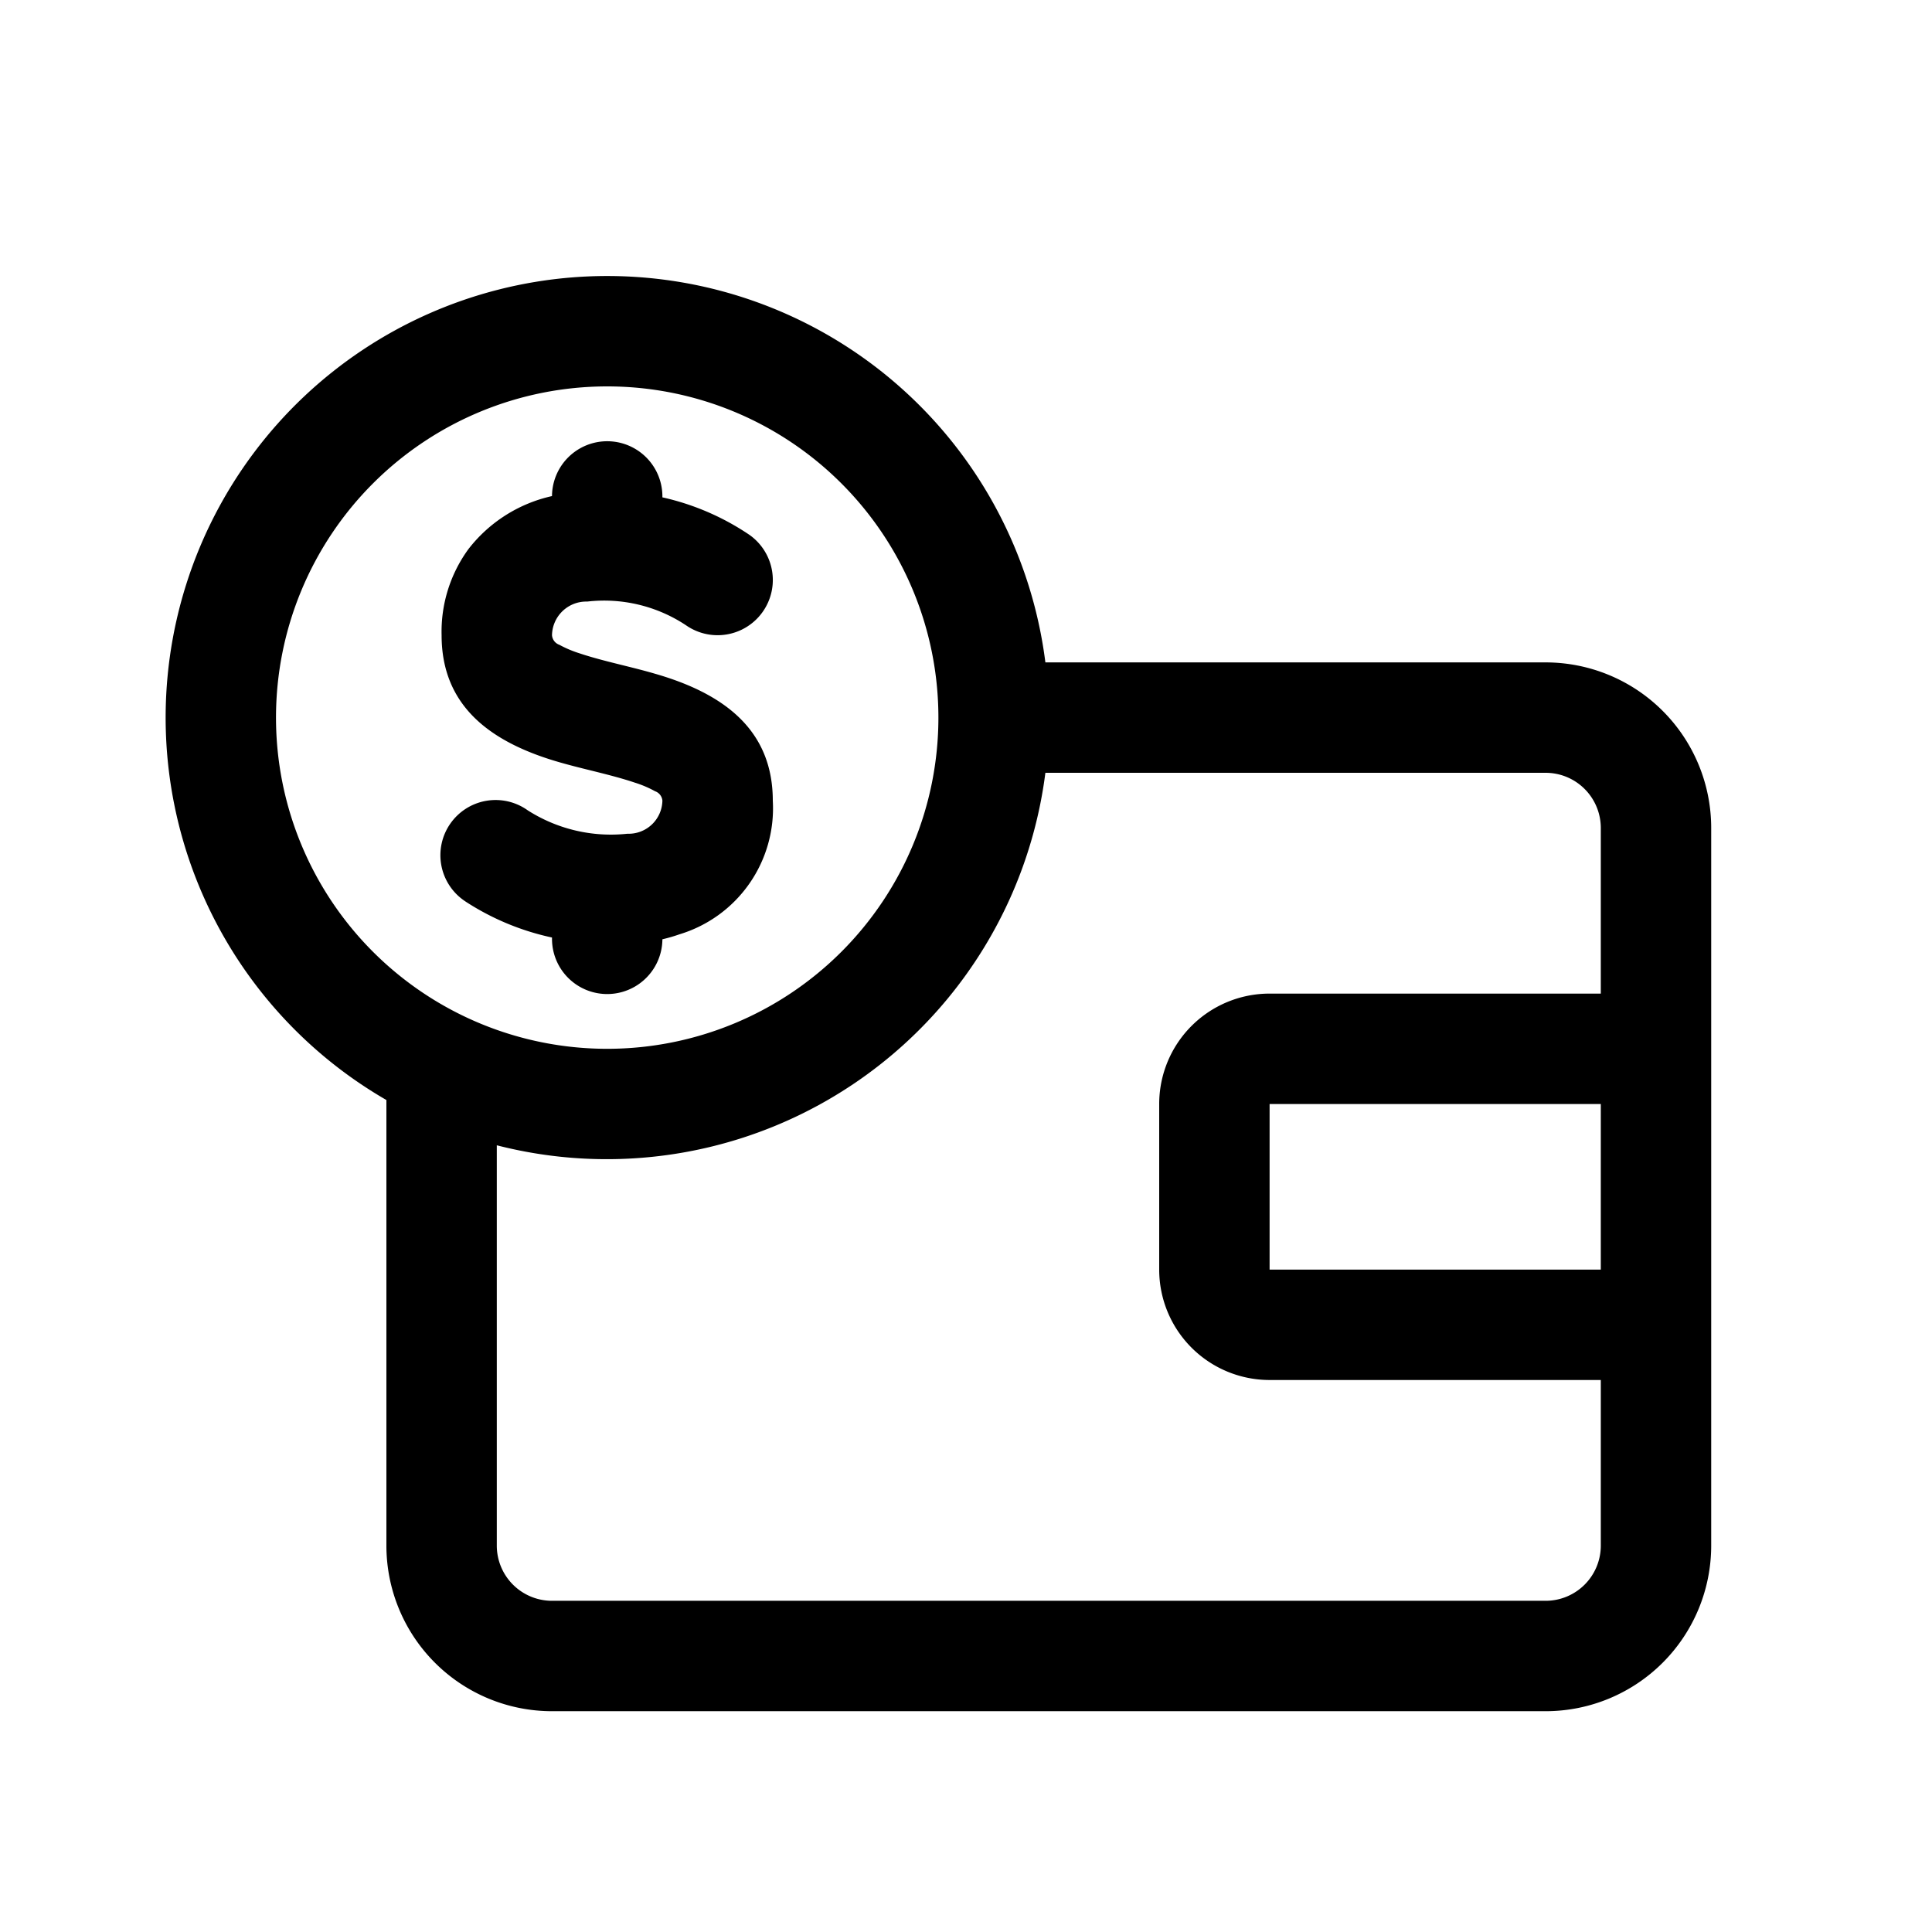
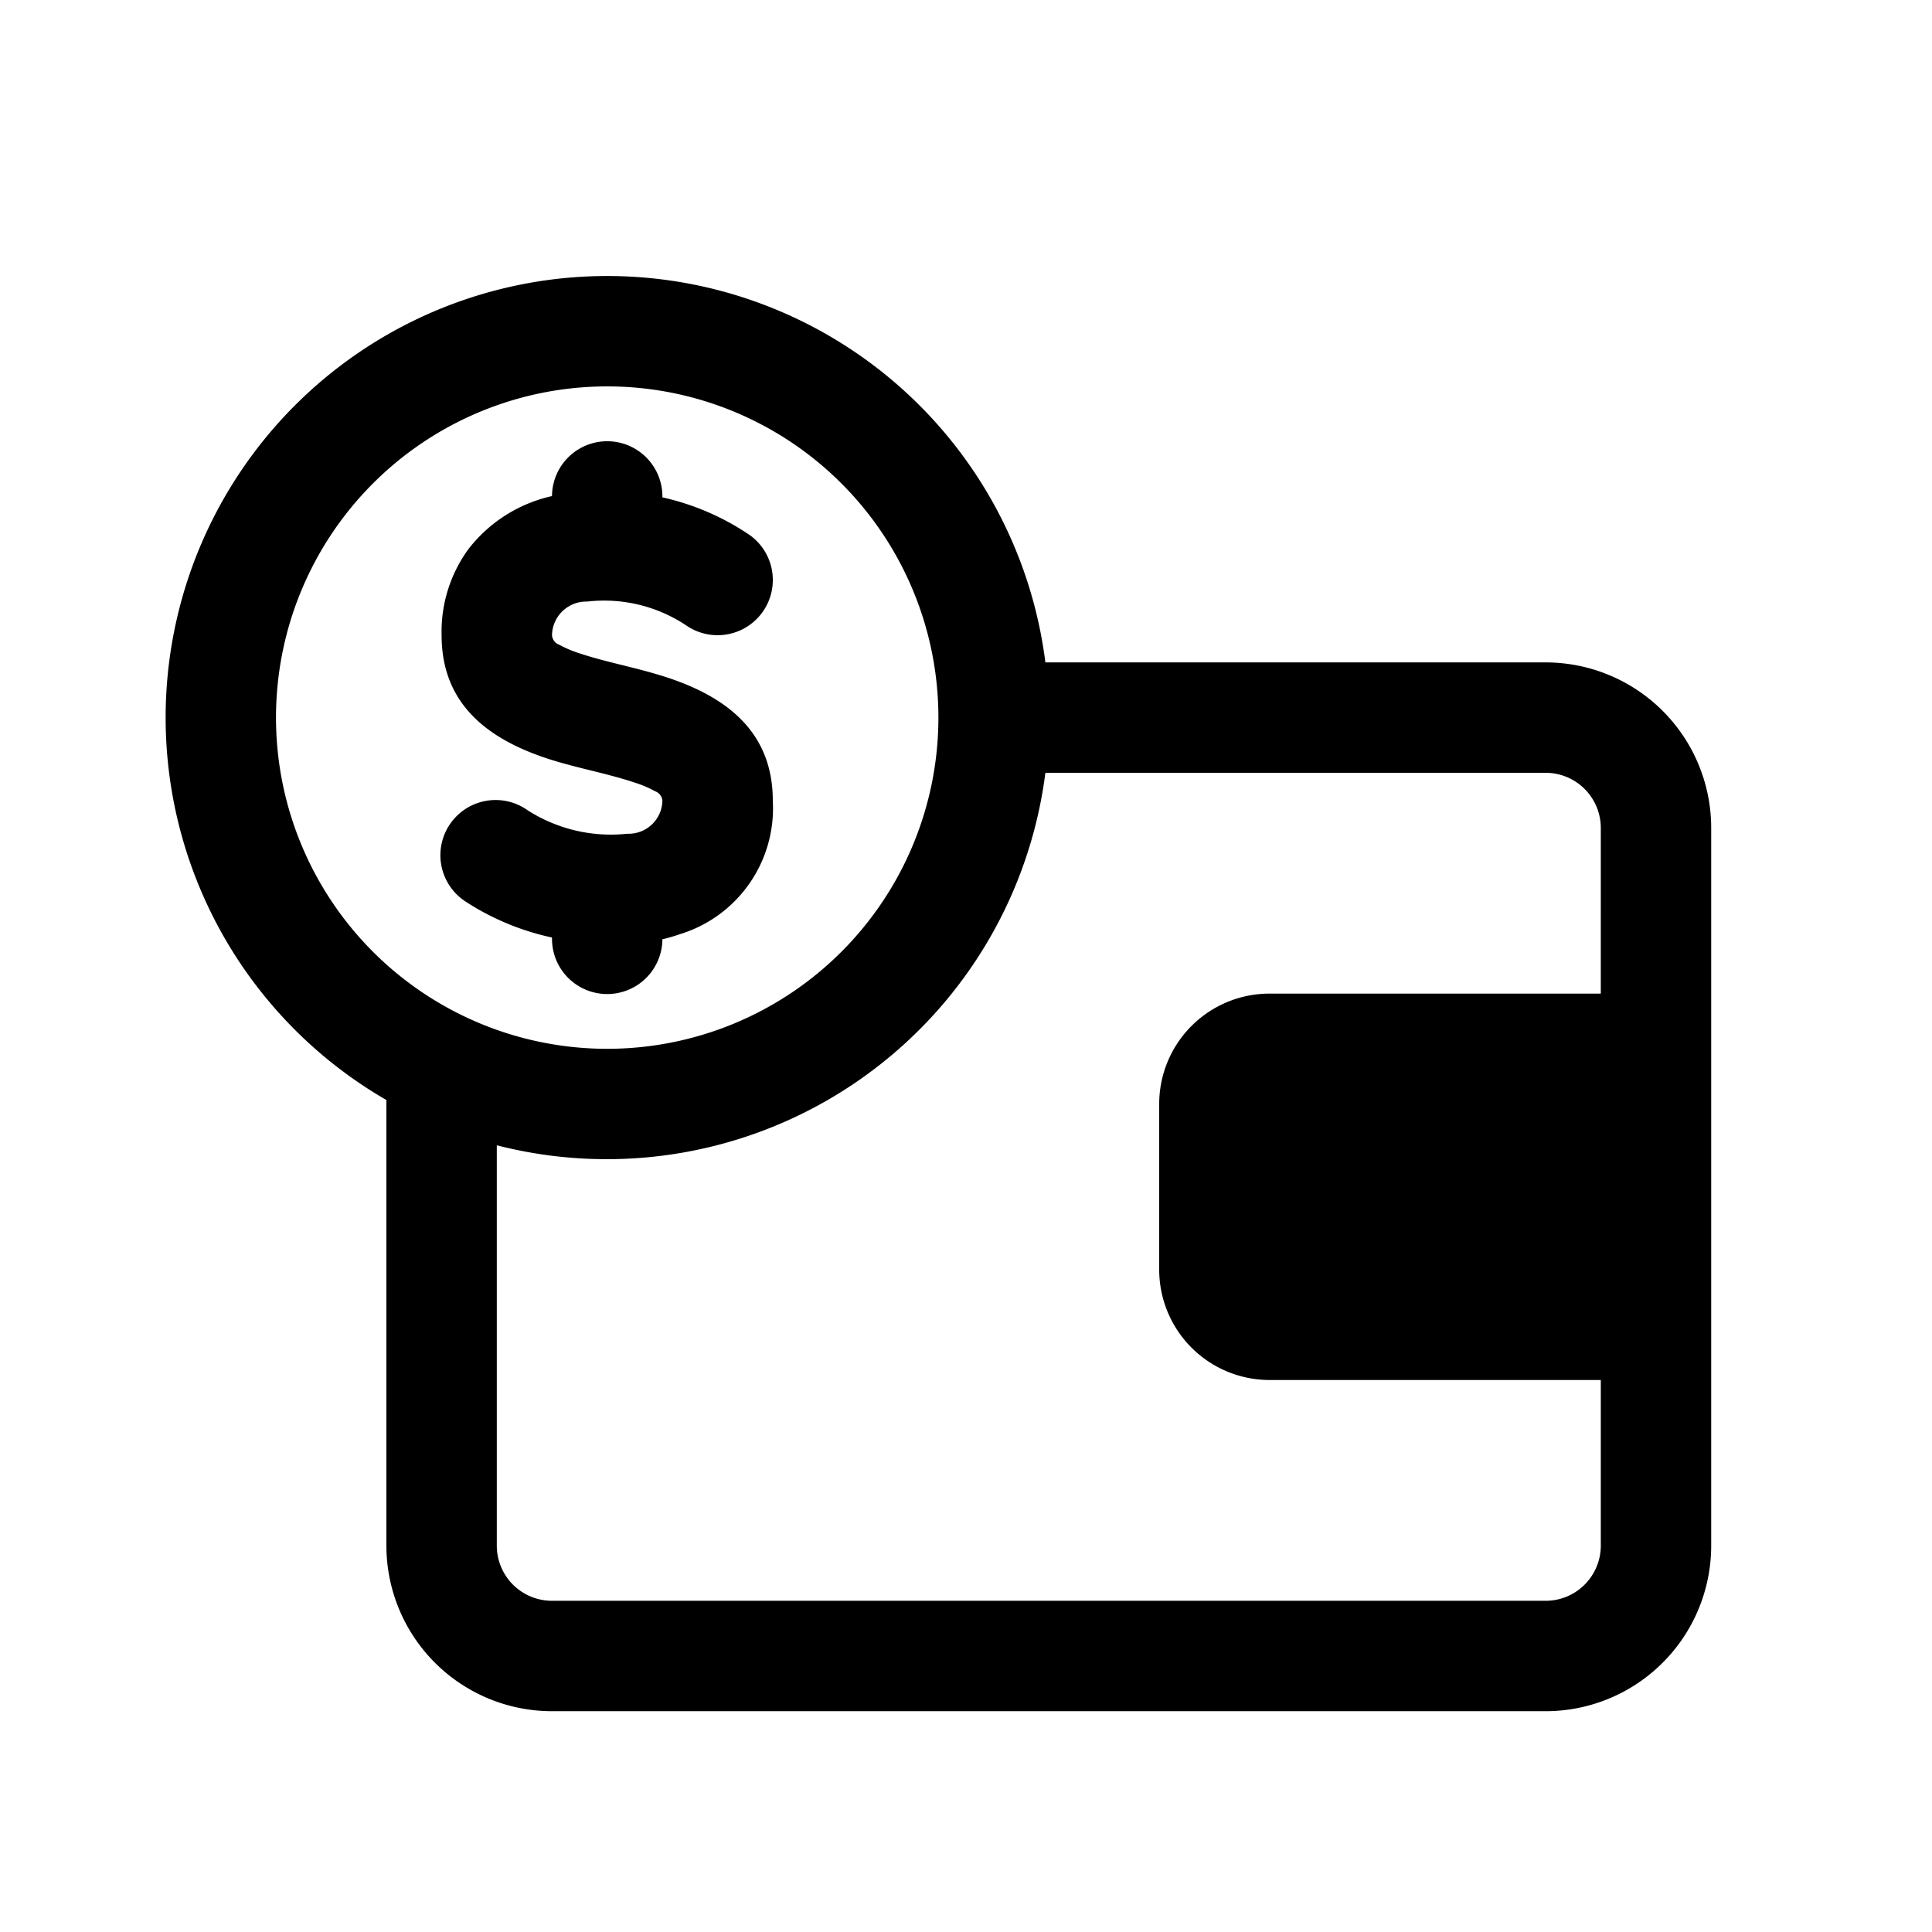
<svg xmlns="http://www.w3.org/2000/svg" width="35" height="35" viewBox="0 0 35 35">
  <defs>
    <style>
      .cls-1 {
        fill-rule: evenodd;
      }
    </style>
  </defs>
-   <path id="Фигура_24" data-name="Фигура 24" class="cls-1" d="M7,19.928V28a3,3,0,0,0,3,3H28a3,3,0,0,0,3-3V15a3,3,0,0,0-3-3H18.938A8,8,0,1,0,7,19.928ZM18.938,14A8.01,8.01,0,0,1,9,20.748V28a1,1,0,0,0,1,1H28a1,1,0,0,0,1-.994V25H23a2,2,0,0,1-2-2V20a2,2,0,0,1,2-2h6V15a1,1,0,0,0-1-1H18.938ZM29,20H23v3h6V20ZM11,7a6,6,0,1,1-6,6A6,6,0,0,1,11,7ZM10,8.987a2.638,2.638,0,0,0-1.515.962A2.537,2.537,0,0,0,8,11.507c0,1.289.891,1.943,2.128,2.3,0.448,0.13.942,0.226,1.372,0.371a1.979,1.979,0,0,1,.367.156,0.2,0.2,0,0,1,.133.17,0.612,0.612,0,0,1-.634.6,2.8,2.8,0,0,1-1.807-.425,1,1,0,1,0-1.146,1.639l0.028,0.019A4.664,4.664,0,0,0,10,16.984V17a1,1,0,0,0,2,.016,2.921,2.921,0,0,0,.309-0.09A2.384,2.384,0,0,0,14,14.507c0-1.289-.891-1.943-2.128-2.3-0.448-.132-0.942-0.227-1.372-0.371a2.07,2.07,0,0,1-.367-0.155A0.2,0.2,0,0,1,10,11.507a0.621,0.621,0,0,1,.638-0.609,2.682,2.682,0,0,1,1.789.429,1,1,0,0,0,1.146-1.64A4.6,4.6,0,0,0,12,9.01V9A1,1,0,1,0,10,8.987Z" />
+   <path id="Фигура_24" data-name="Фигура 24" class="cls-1" d="M7,19.928V28a3,3,0,0,0,3,3H28a3,3,0,0,0,3-3V15a3,3,0,0,0-3-3H18.938A8,8,0,1,0,7,19.928ZM18.938,14A8.01,8.01,0,0,1,9,20.748V28a1,1,0,0,0,1,1H28a1,1,0,0,0,1-.994V25H23a2,2,0,0,1-2-2V20a2,2,0,0,1,2-2h6V15a1,1,0,0,0-1-1H18.938ZM29,20H23v3V20ZM11,7a6,6,0,1,1-6,6A6,6,0,0,1,11,7ZM10,8.987a2.638,2.638,0,0,0-1.515.962A2.537,2.537,0,0,0,8,11.507c0,1.289.891,1.943,2.128,2.3,0.448,0.13.942,0.226,1.372,0.371a1.979,1.979,0,0,1,.367.156,0.2,0.2,0,0,1,.133.17,0.612,0.612,0,0,1-.634.6,2.8,2.8,0,0,1-1.807-.425,1,1,0,1,0-1.146,1.639l0.028,0.019A4.664,4.664,0,0,0,10,16.984V17a1,1,0,0,0,2,.016,2.921,2.921,0,0,0,.309-0.09A2.384,2.384,0,0,0,14,14.507c0-1.289-.891-1.943-2.128-2.3-0.448-.132-0.942-0.227-1.372-0.371a2.07,2.07,0,0,1-.367-0.155A0.2,0.2,0,0,1,10,11.507a0.621,0.621,0,0,1,.638-0.609,2.682,2.682,0,0,1,1.789.429,1,1,0,0,0,1.146-1.64A4.6,4.6,0,0,0,12,9.01V9A1,1,0,1,0,10,8.987Z" />
</svg>